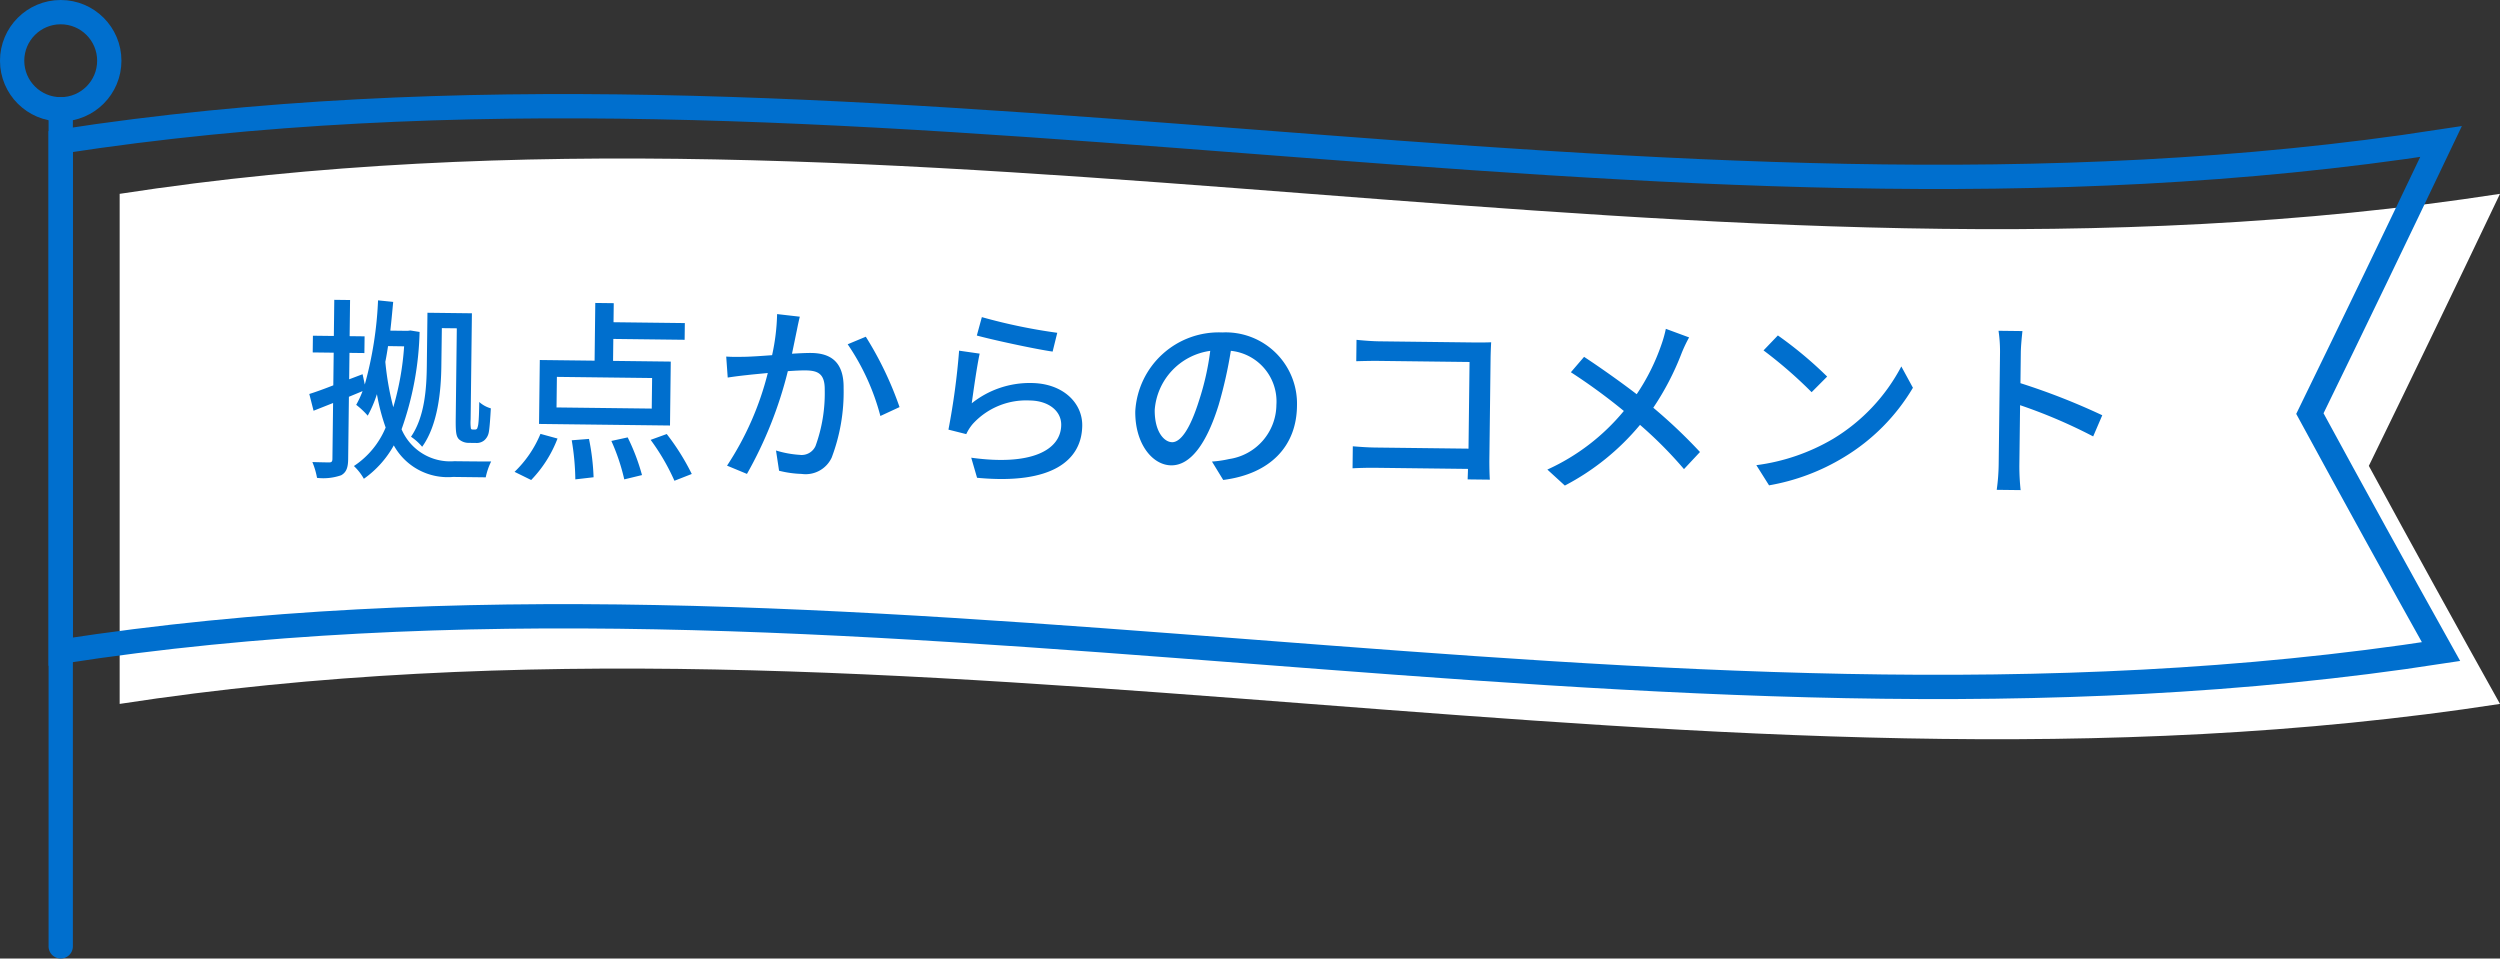
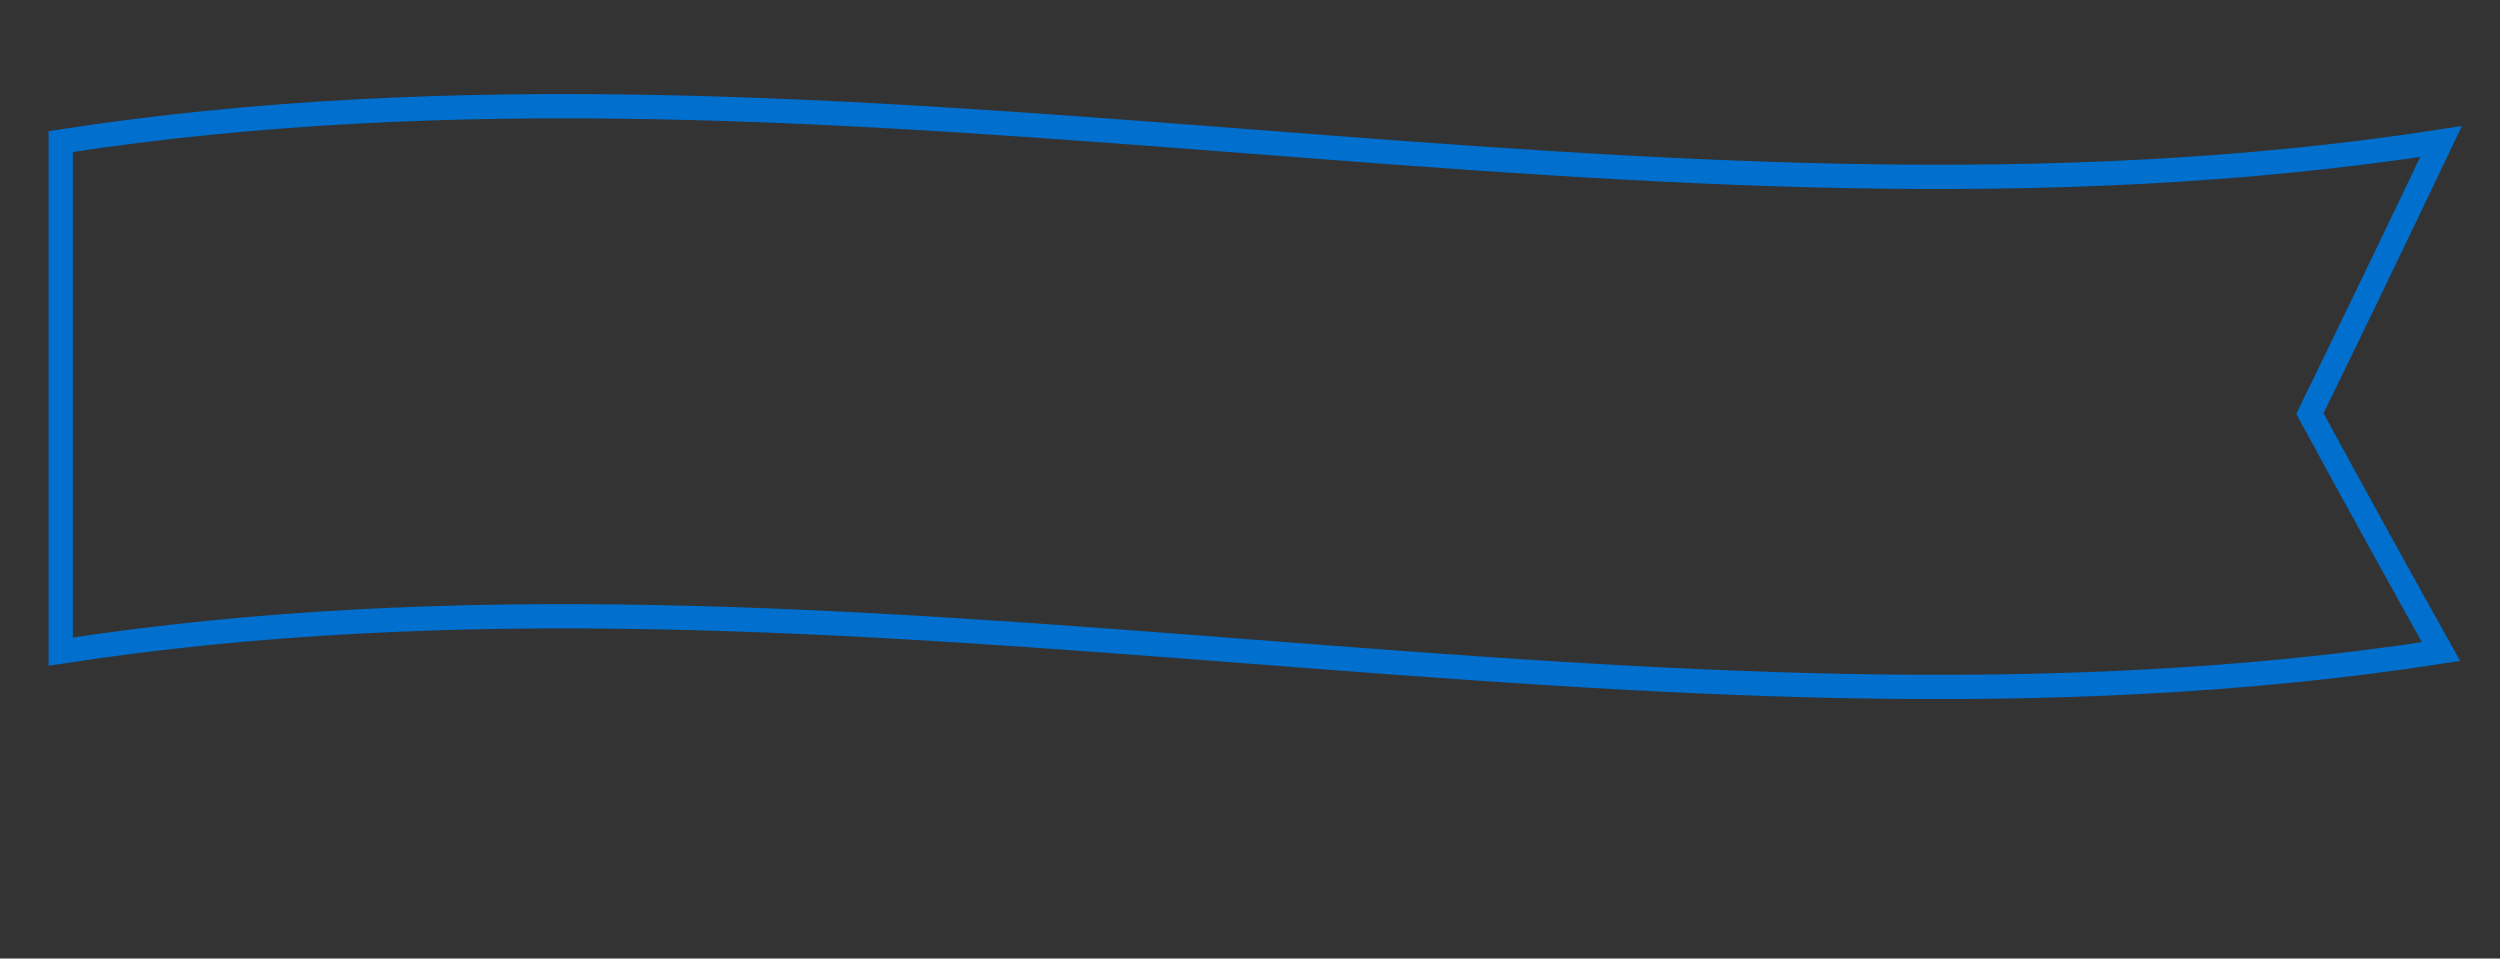
<svg xmlns="http://www.w3.org/2000/svg" width="205.854" height="78.925" viewBox="0 0 205.854 78.925">
  <rect x="0" y="0" width="205.854" height="78.925" fill="#333333" stroke="none" />
  <g id="Group_143" data-name="Group 143" transform="translate(-179 -2284)">
    <g id="txt" transform="translate(-72.264 1574.905)">
      <g id="BG">
-         <path id="Path_92" data-name="Path 92" d="M457.117,767.056c-65.333,10.08-130.666-10.08-196,0v-42c65.334-10.08,130.667,10.08,196,0q-5.4,11.332-10.8,22.4Q451.715,757.384,457.117,767.056Z" fill="#fff" />
-       </g>
+         </g>
      <g id="クローズパス">
        <g id="Group_1" data-name="Group 1">
          <path id="Path_93" data-name="Path 93" d="M452.263,762.75c-65.333,10.08-130.666-10.08-196,0v-42c65.334-10.08,130.667,10.08,196,0q-5.4,11.332-10.8,22.4Q446.86,753.078,452.263,762.75Z" fill="none" stroke="#006fce" stroke-linecap="round" stroke-miterlimit="10" stroke-width="2" />
-           <circle id="Ellipse_18" data-name="Ellipse 18" cx="4" cy="4" r="4" transform="translate(252.263 710.095)" fill="none" stroke="#006fce" stroke-linecap="round" stroke-miterlimit="10" stroke-width="2" />
-           <path id="Path_94" data-name="Path 94" d="M256.264,717.095a1,1,0,0,0-1,1V787.02a1,1,0,0,0,2,0V718.095A1,1,0,0,0,256.264,717.095Z" fill="#006fce" />
        </g>
      </g>
    </g>
-     <path id="Path_464" data-name="Path 464" d="M11.328-11.2H12.56v7.408c0,1.2.064,1.472.272,1.712a1.2,1.2,0,0,0,.816.3h.592a.992.992,0,0,0,.672-.208,1.135,1.135,0,0,0,.384-.688c.064-.336.112-1.232.144-1.968a2.411,2.411,0,0,1-.96-.512c0,.8-.016,1.44-.048,1.728a1.6,1.6,0,0,1-.1.464.215.215,0,0,1-.192.08h-.176c-.08,0-.112-.016-.144-.08a3.544,3.544,0,0,1-.032-.752v-8.736H10.128v4.384c0,1.808-.112,4.176-1.232,5.84a4.472,4.472,0,0,1,.928.816c1.28-1.824,1.5-4.624,1.5-6.656ZM8.24-9.664A23.294,23.294,0,0,1,7.408-4.64a23.577,23.577,0,0,1-.7-3.728c.08-.416.144-.848.208-1.3Zm.5-1.312-.224.032H7.088c.08-.768.144-1.568.208-2.368l-1.248-.112A30.647,30.647,0,0,1,5.04-6.48l-.192-.848-1.1.432V-9.072H4.976v-1.376H3.744v-2.976h-1.3v2.976H.72v1.376H2.448v2.688c-.736.3-1.424.56-1.968.736L.848-4.272l1.6-.656V-.32c0,.224-.08.288-.272.288-.16,0-.768,0-1.376-.016a6.3,6.3,0,0,1,.4,1.3,4.474,4.474,0,0,0,1.984-.24c.416-.24.56-.624.56-1.328V-5.456l1.12-.48A8.342,8.342,0,0,1,4.352-4.8a6.4,6.4,0,0,1,.96.88A10.035,10.035,0,0,0,6.048-5.7,16.959,16.959,0,0,0,6.8-2.96,7.023,7.023,0,0,1,4.224.24a4.407,4.407,0,0,1,.832,1.04A8.258,8.258,0,0,0,7.488-1.5,5.071,5.071,0,0,0,12.4,1.04h2.688A5.486,5.486,0,0,1,15.52-.272c-.512.016-2.592.016-3.04.016A4.35,4.35,0,0,1,8.112-2.832,25.7,25.7,0,0,0,9.5-10.864ZM28.688-4.784h-7.84V-7.3h7.84Zm1.52-3.888H25.456V-10.48h5.872v-1.376H25.456v-1.568h-1.52v4.752H19.424v5.264H30.208ZM18.832,1.216a10.094,10.094,0,0,0,2.128-3.44l-1.408-.368A9.208,9.208,0,0,1,17.456.56Zm3.3-3.312a20.948,20.948,0,0,1,.336,3.216l1.5-.192a19.014,19.014,0,0,0-.416-3.152Zm3.264.016a16.615,16.615,0,0,1,1.1,3.152L27.952.7a17.051,17.051,0,0,0-1.216-3.088Zm3.232-.128a17.854,17.854,0,0,1,2,3.344L32.048.56a19.085,19.085,0,0,0-2.1-3.264Zm10.288-10.48A17.413,17.413,0,0,1,38.544-9.3c-.9.08-1.744.144-2.256.16-.528.016-.992.032-1.52,0l.144,1.728c.448-.08,1.168-.176,1.584-.224.352-.048.992-.112,1.712-.192A24.758,24.758,0,0,1,34.944-.16L36.592.5A33.47,33.47,0,0,0,39.856-8c.592-.048,1.12-.08,1.44-.08,1.008,0,1.616.224,1.616,1.584a12.721,12.721,0,0,1-.7,4.624,1.253,1.253,0,0,1-1.3.752,8.456,8.456,0,0,1-1.952-.336L39.232.208A8.678,8.678,0,0,0,41.1.448,2.364,2.364,0,0,0,43.552-.928a15.255,15.255,0,0,0,.912-5.744c0-2.208-1.168-2.848-2.7-2.848-.368,0-.928.032-1.584.08.144-.72.288-1.488.384-1.968.064-.352.144-.752.224-1.088Zm5.84,2.416A19.013,19.013,0,0,1,47.52-4.4l1.568-.752a28.359,28.359,0,0,0-2.848-5.76Zm10.624-.848c1.216.32,4.7,1.04,6.256,1.248L62-11.424a45.924,45.924,0,0,1-6.224-1.216Zm.256,1.488-1.7-.224a58.91,58.91,0,0,1-.8,6.512l1.472.352a3.625,3.625,0,0,1,.528-.848,5.945,5.945,0,0,1,4.672-1.984c1.52,0,2.608.816,2.608,1.984,0,2.1-2.48,3.408-7.376,2.784l.5,1.648c6.176.512,8.608-1.536,8.608-4.4,0-1.872-1.632-3.456-4.208-3.456a7.648,7.648,0,0,0-4.912,1.728C55.152-6.512,55.424-8.64,55.632-9.632Zm15.92,7.1c-.64,0-1.456-.832-1.456-2.656a5.311,5.311,0,0,1,4.512-4.9A21.952,21.952,0,0,1,73.744-6C73.008-3.552,72.24-2.528,71.552-2.528ZM75.808.528c3.872-.544,6-2.848,6-6.16a5.872,5.872,0,0,0-6.224-5.984A6.886,6.886,0,0,0,68.5-5.04c0,2.64,1.44,4.416,3.008,4.416,1.584,0,2.9-1.808,3.856-5.04a36.265,36.265,0,0,0,.944-4.448A4.19,4.19,0,0,1,80.112-5.7a4.551,4.551,0,0,1-3.84,4.5,8.972,8.972,0,0,1-1.408.224ZM97.76.24C97.728-.112,97.7-.9,97.7-1.456V-9.728c0-.416.016-.992.032-1.344-.288.016-.848.032-1.28.032H88.5c-.528,0-1.3-.048-1.856-.1v1.76c.416-.016,1.232-.048,1.856-.048h7.472v7.136H88.3c-.688,0-1.392-.048-1.856-.08V-.56c.464-.032,1.264-.064,1.92-.064h7.584c0,.336-.016.64-.016.864ZM112.1-12.352a9.961,9.961,0,0,1-.352,1.312,17.424,17.424,0,0,1-1.984,4.1c-1.28-.96-3.04-2.176-4.368-3.024l-1.072,1.28a48,48,0,0,1,4.4,3.136,17.594,17.594,0,0,1-6.24,4.9l1.456,1.3a20.169,20.169,0,0,0,6.128-5.072,33.836,33.836,0,0,1,3.664,3.6l1.3-1.424a42.877,42.877,0,0,0-3.888-3.6,22.394,22.394,0,0,0,2.288-4.544,11.641,11.641,0,0,1,.592-1.28Zm9.232.432-1.168,1.248a36.375,36.375,0,0,1,4,3.392l1.264-1.3A32.4,32.4,0,0,0,121.328-11.92Zm-1.648,10.7L120.752.432a17.641,17.641,0,0,0,6.128-2.384A16.49,16.49,0,0,0,132.5-7.744l-.976-1.744a15.234,15.234,0,0,1-5.552,6.032A16.625,16.625,0,0,1,119.68-1.216Zm28.432-4.448a55.213,55.213,0,0,0-6.768-2.56v-2.5c0-.56.064-1.264.112-1.792h-1.968a11.582,11.582,0,0,1,.144,1.792v9.248A16.749,16.749,0,0,1,139.5.576h1.968a18.746,18.746,0,0,1-.128-2.048V-6.416a42.655,42.655,0,0,1,6.048,2.5Z" transform="matrix(1, 0.012, -0.012, 1, 203.92, 2322.083)" fill="#006fce" />
  </g>
</svg>